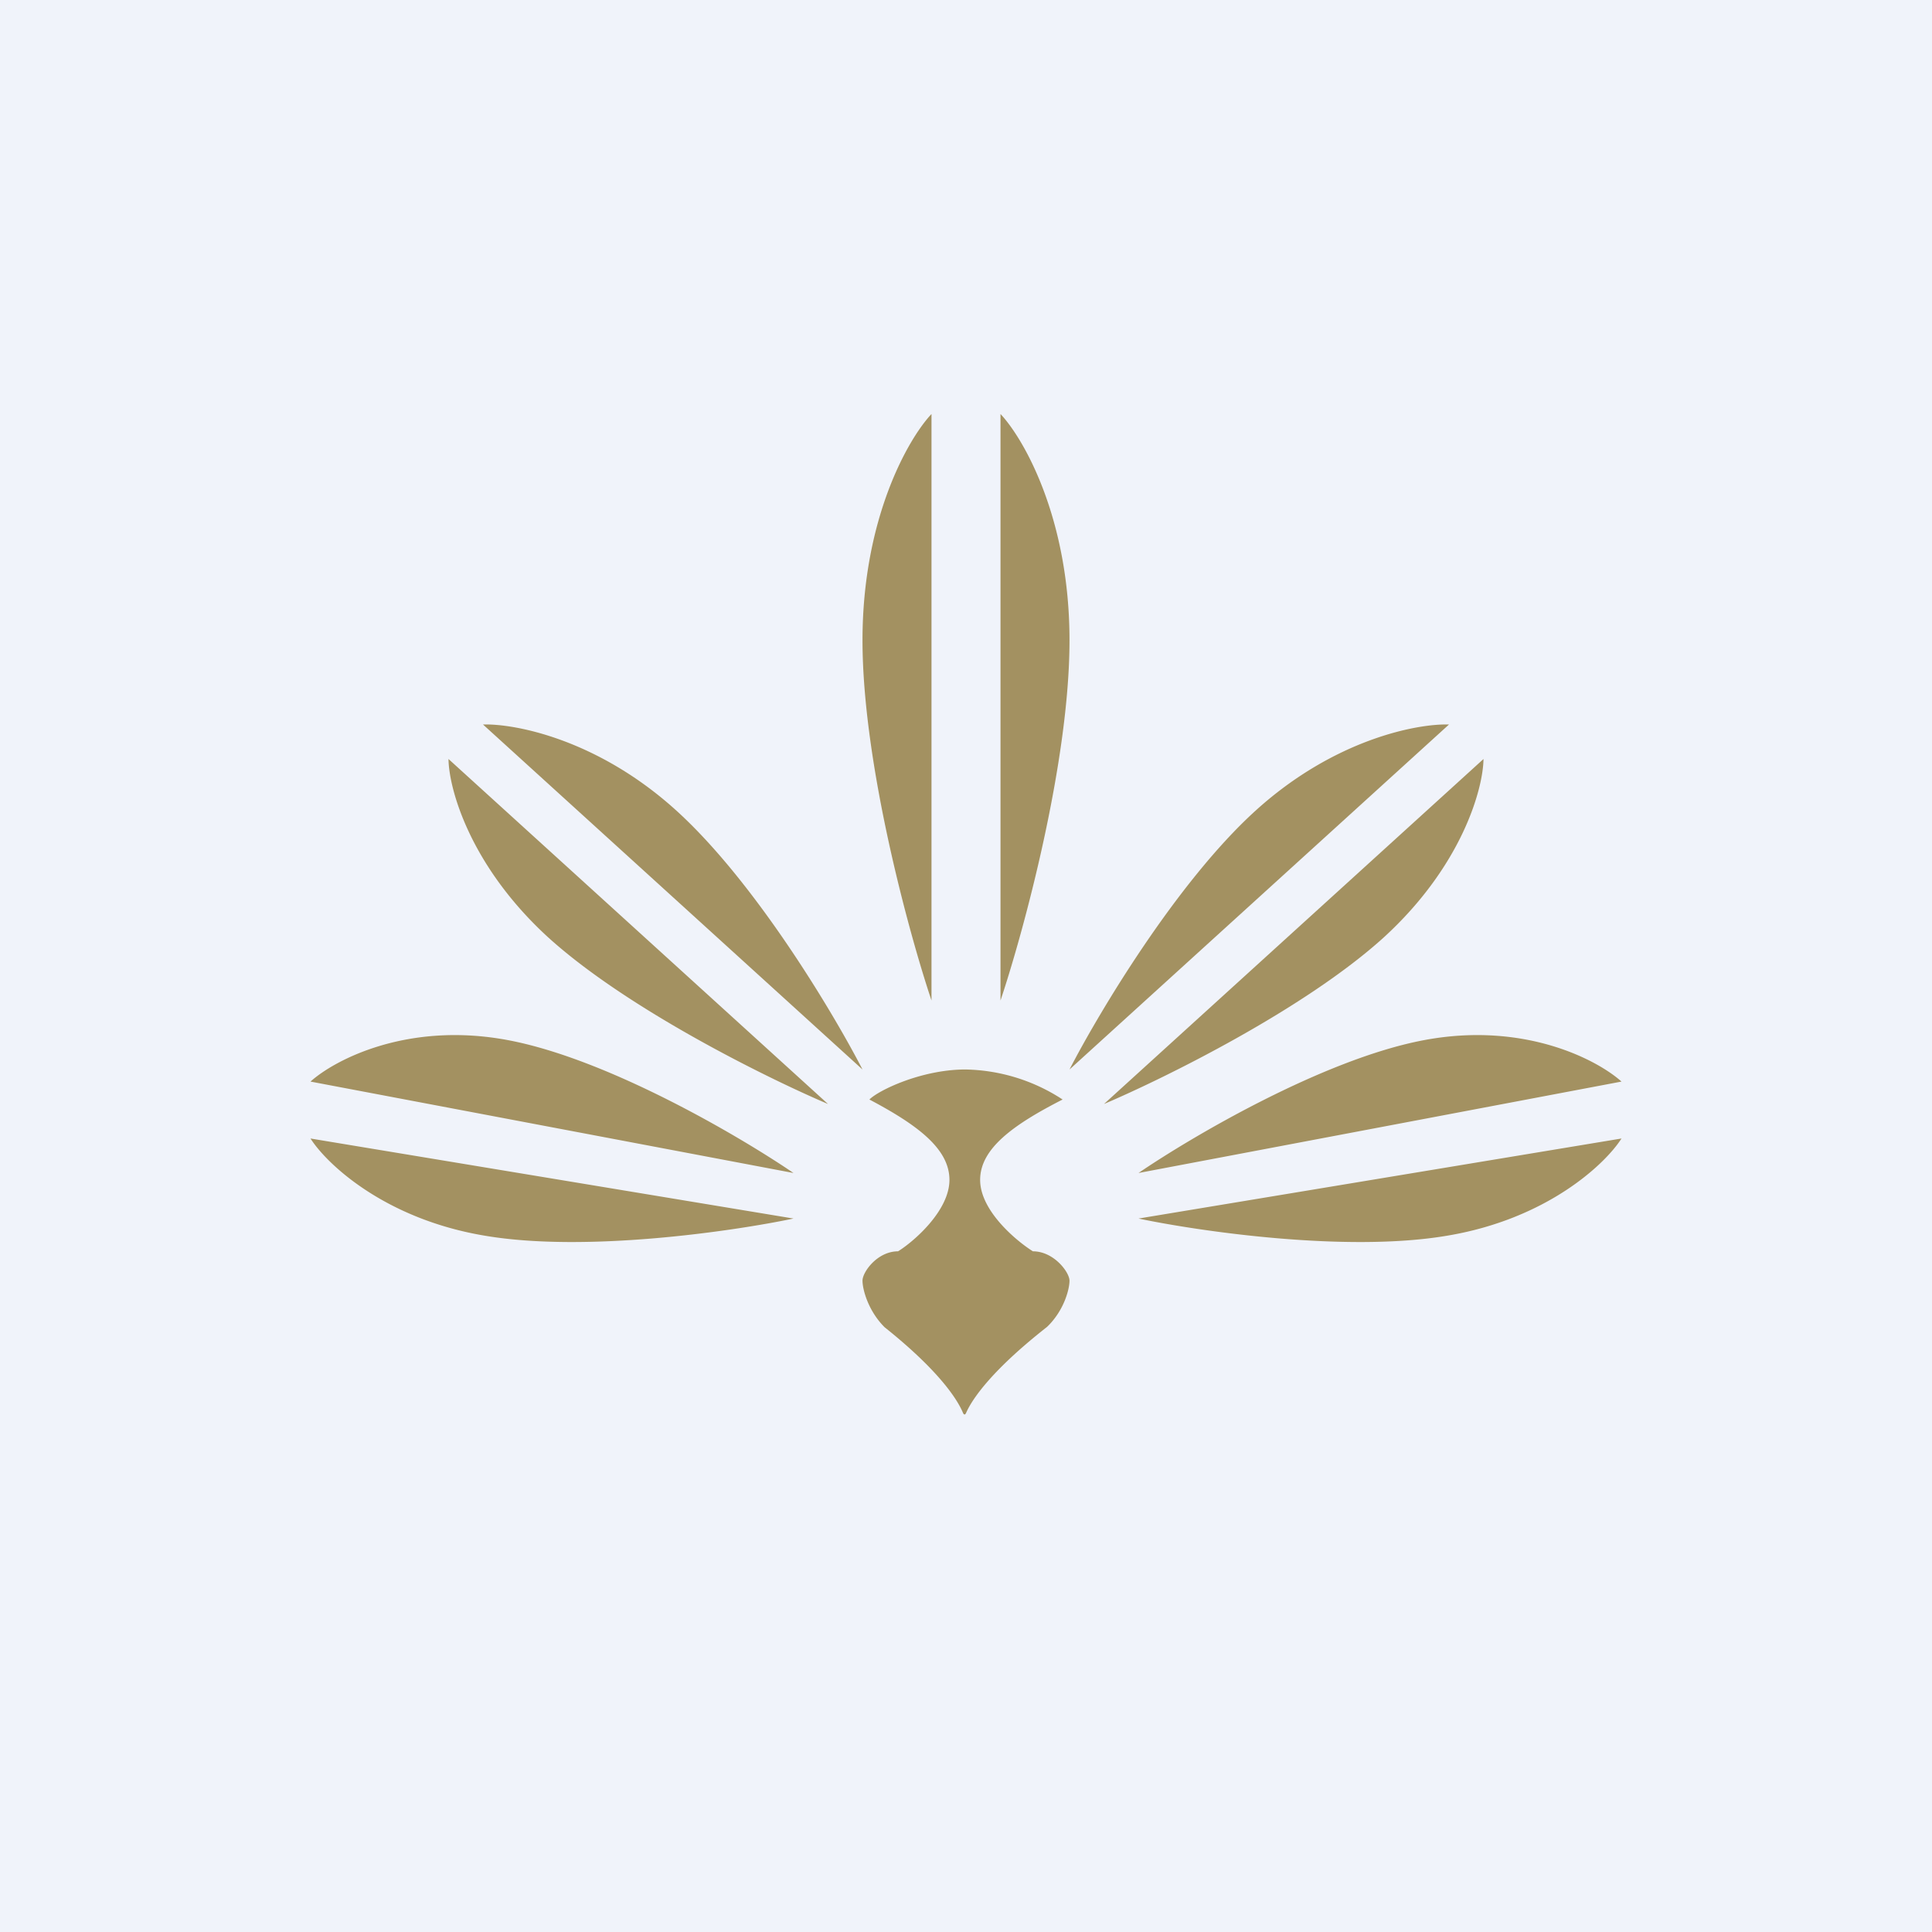
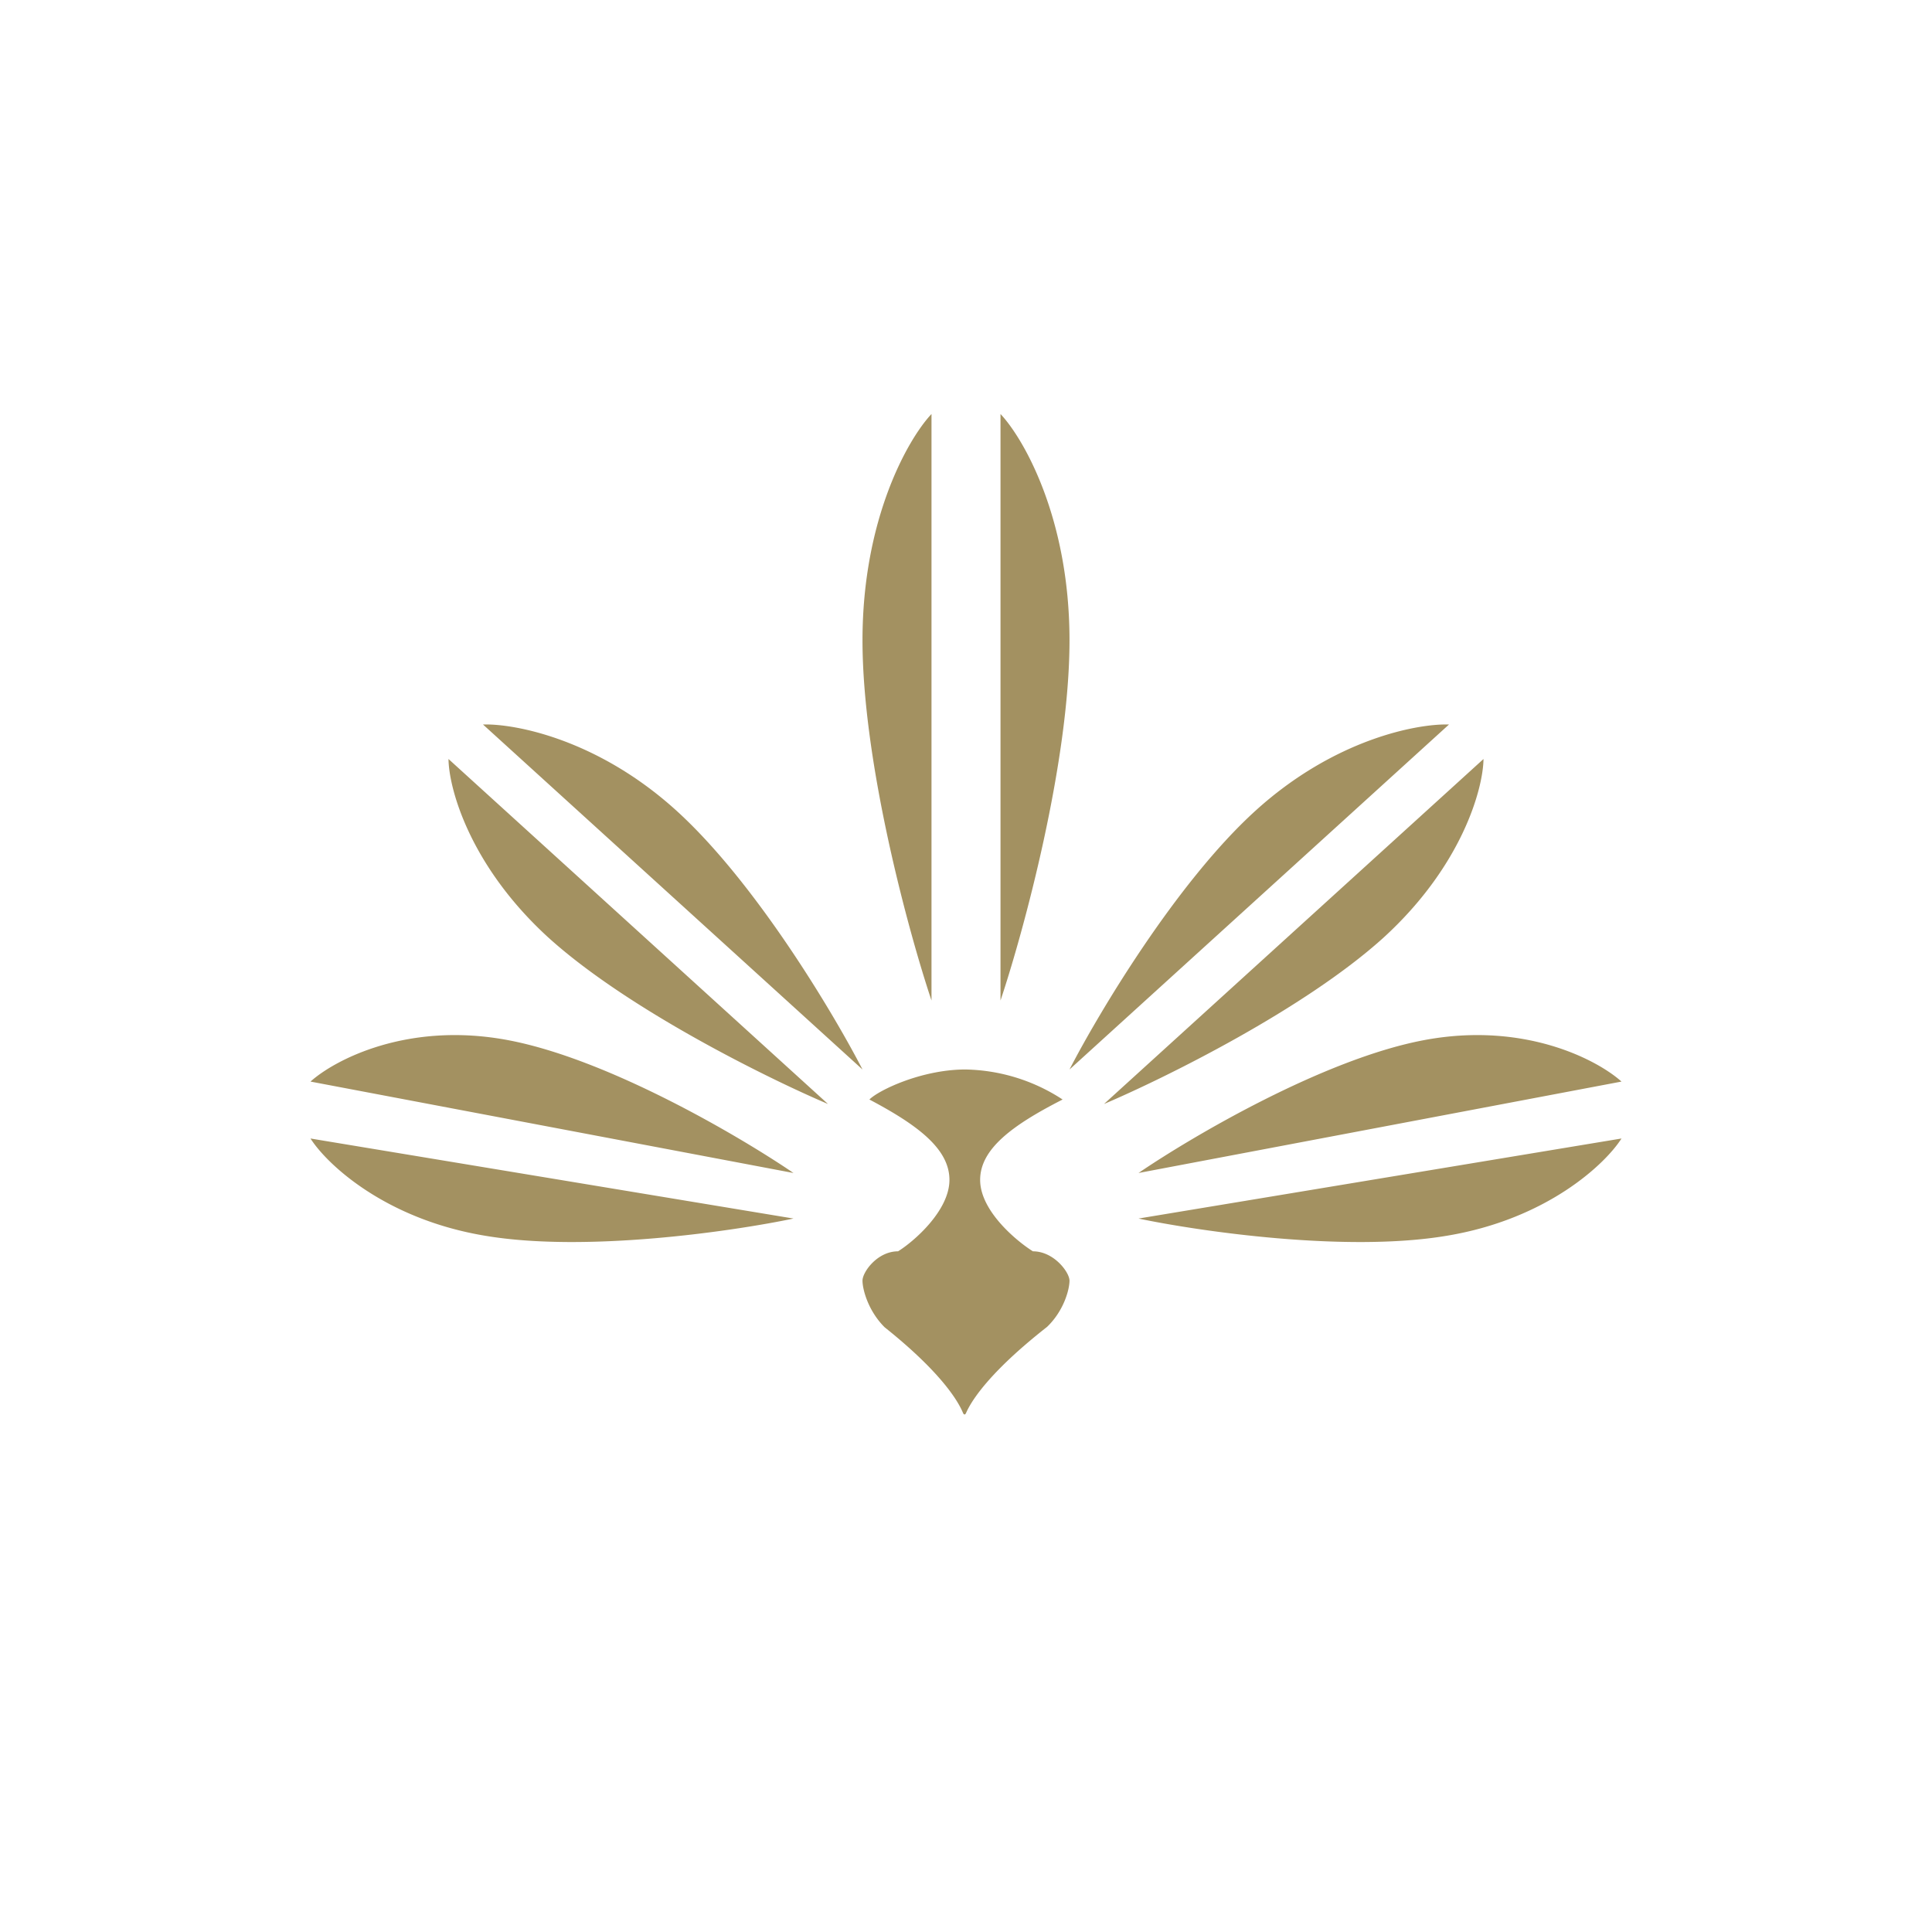
<svg xmlns="http://www.w3.org/2000/svg" width="56" height="56" viewBox="0 0 56 56">
-   <path fill="#F0F3FA" d="M0 0h56v56H0z" />
  <path d="M28 31h-.08c-1.24.02-2.45.6-2.72.87 1.4.74 2.32 1.43 2.32 2.33 0 .9-1.05 1.8-1.49 2.07-.6 0-1.03.6-1.03.85s.16.87.64 1.35c1.48 1.18 2.09 2.03 2.28 2.5 0 0 .02.03.04.03s.04-.04.04-.04c.2-.46.82-1.3 2.35-2.5.49-.47.65-1.09.65-1.34 0-.24-.45-.85-1.06-.85-.45-.28-1.53-1.16-1.53-2.07 0-.9.94-1.59 2.39-2.33A5.3 5.3 0 0 0 28 31ZM27 12v17c-.67-2-2-6.9-2-10.44 0-3.54 1.33-5.85 2-6.56ZM9 33l14 2.32c-1.76.37-6.02.99-8.93.5-2.91-.48-4.6-2.08-5.07-2.82ZM47 33l-14 2.32c1.76.37 6.02.99 8.93.5 2.91-.48 4.6-2.08 5.07-2.82ZM29 12v17c.67-2 2-6.9 2-10.44 0-3.54-1.33-5.85-2-6.56ZM9 31.35 23 34c-1.54-1.05-5.36-3.3-8.27-3.85-2.91-.55-5.03.57-5.73 1.2ZM47 31.35 33 34c1.54-1.05 5.36-3.3 8.27-3.85 2.91-.55 5.03.57 5.73 1.2ZM13 22l11 10c-1.74-.74-5.8-2.74-8.1-4.82-2.28-2.08-2.89-4.32-2.9-5.18ZM43 22 32 32c1.74-.74 5.8-2.74 8.1-4.82 2.28-2.08 2.89-4.32 2.9-5.18ZM14 21l11 10c-.84-1.63-3.1-5.42-5.39-7.5-2.29-2.08-4.7-2.53-5.61-2.5ZM42 21 31 31c.84-1.63 3.1-5.42 5.39-7.5 2.29-2.08 4.7-2.53 5.61-2.5Z" fill="#A39161" />
</svg>